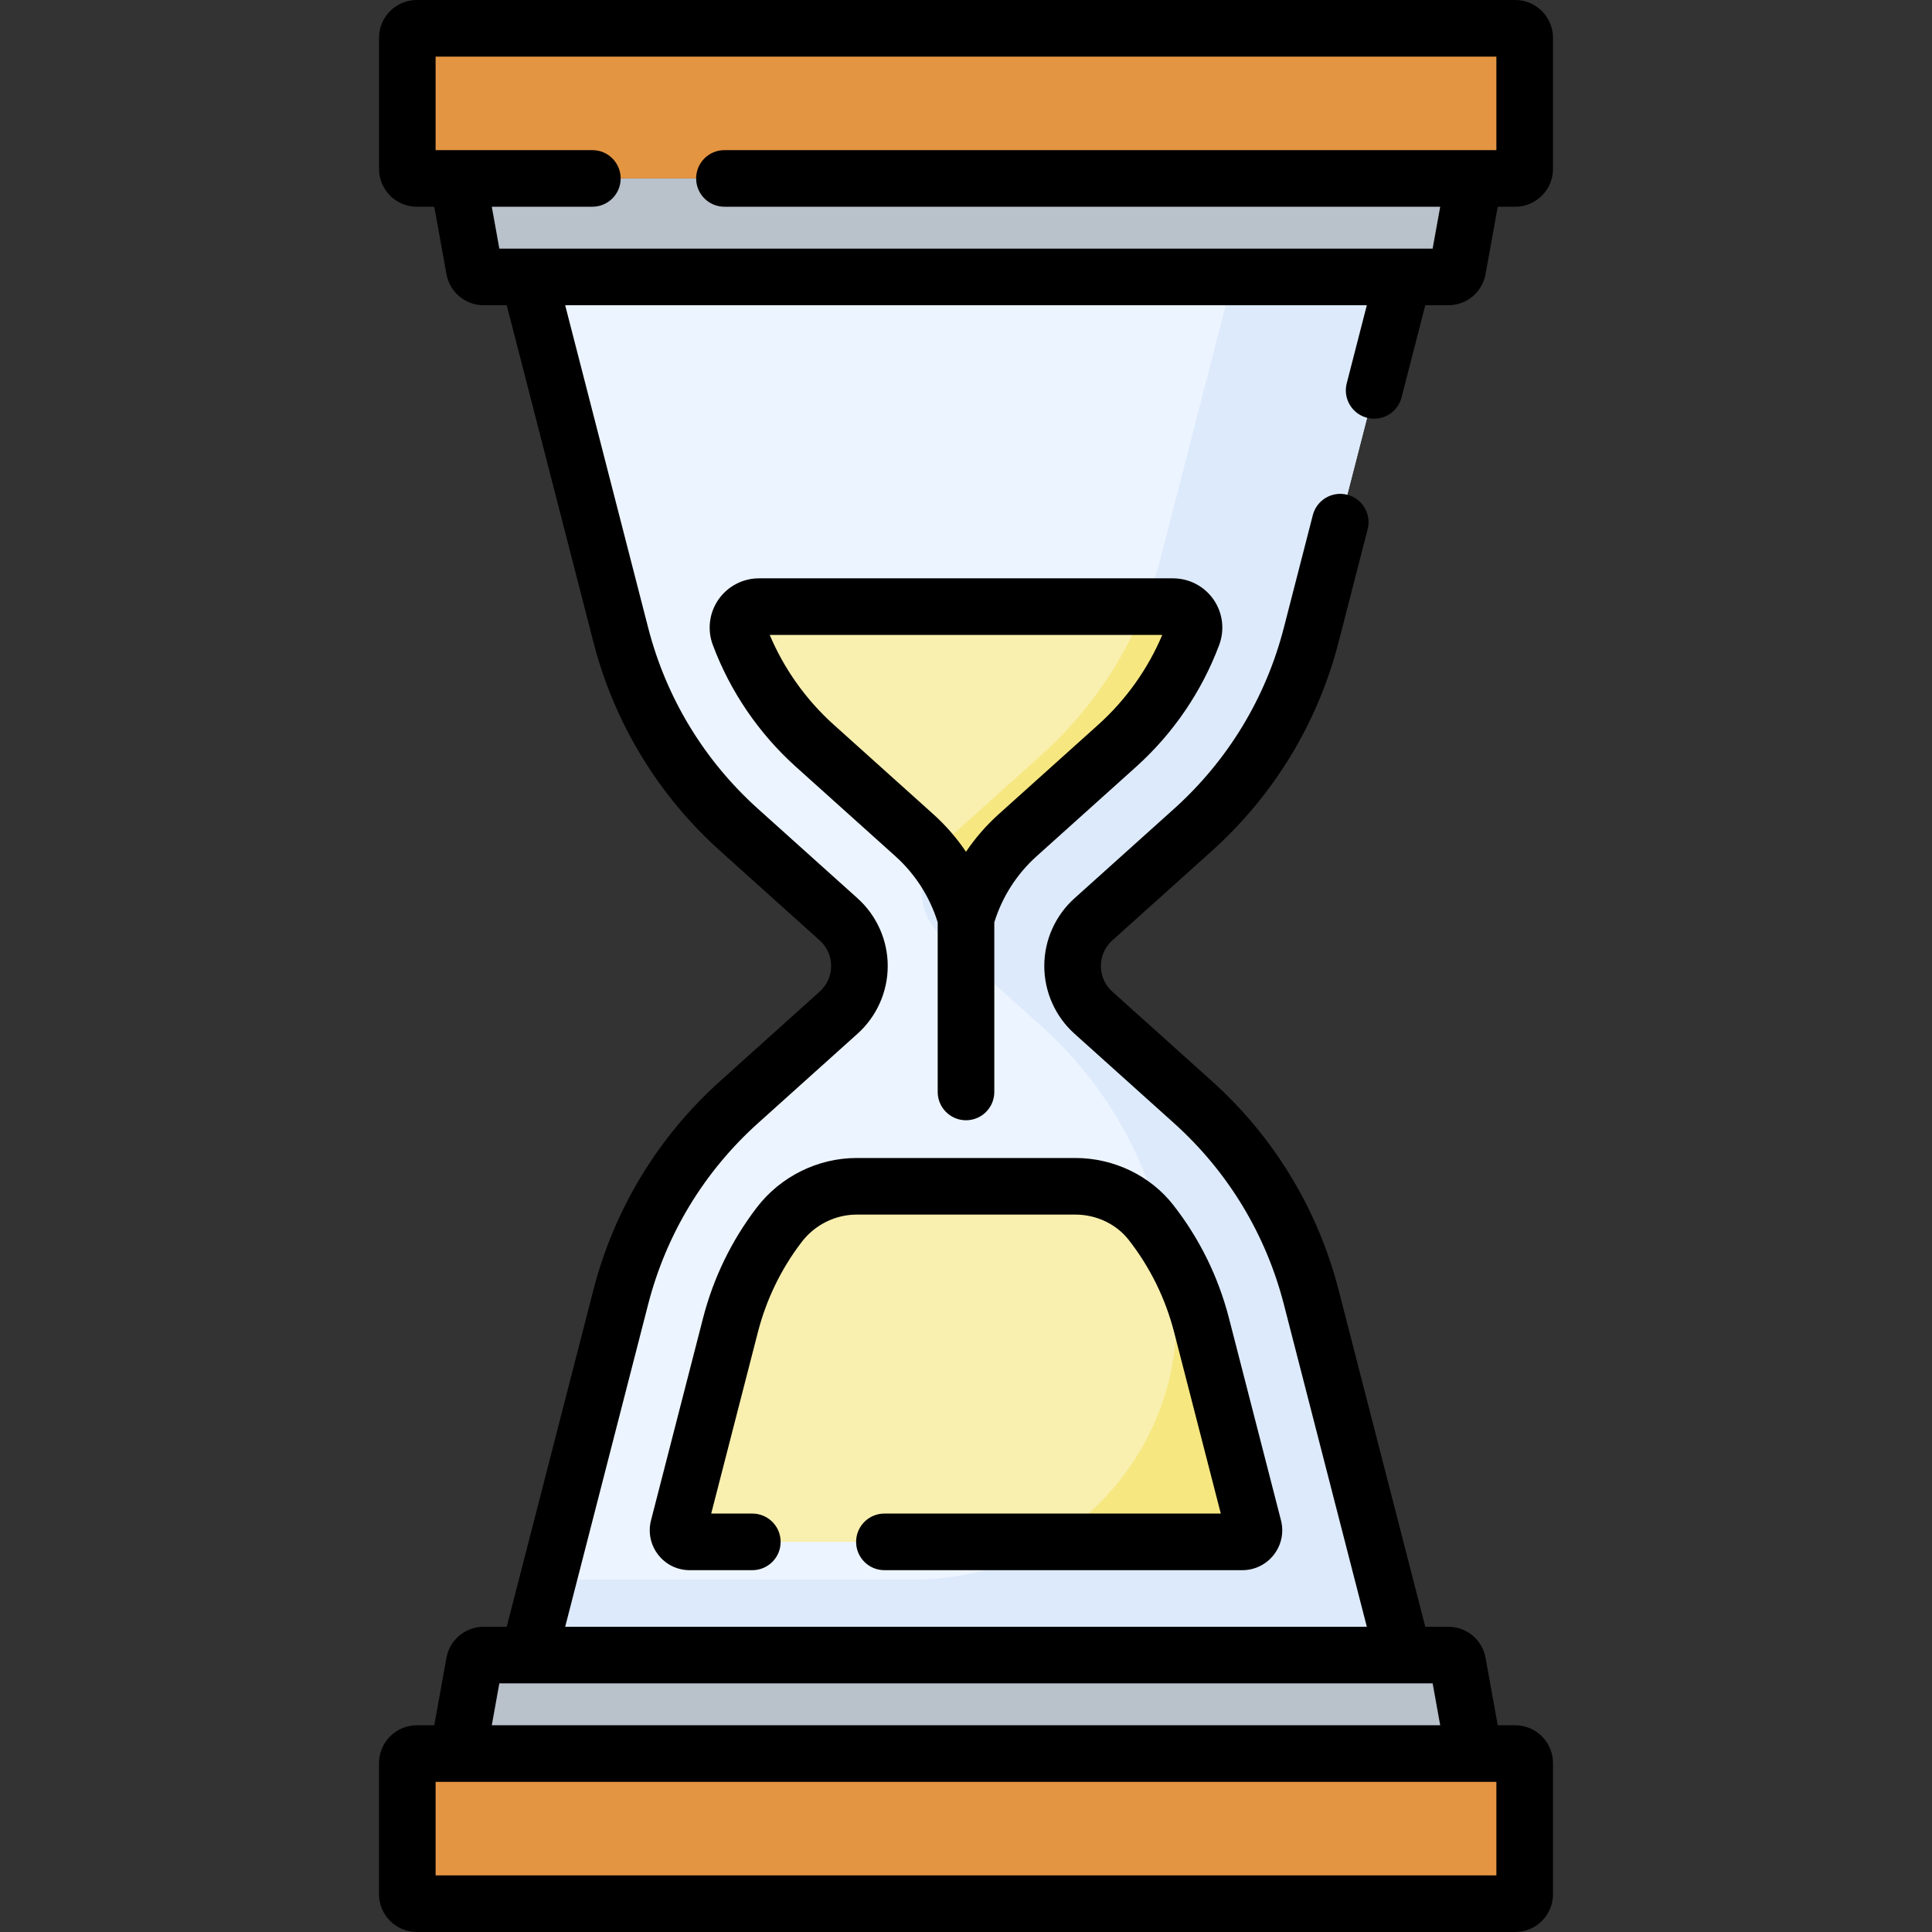
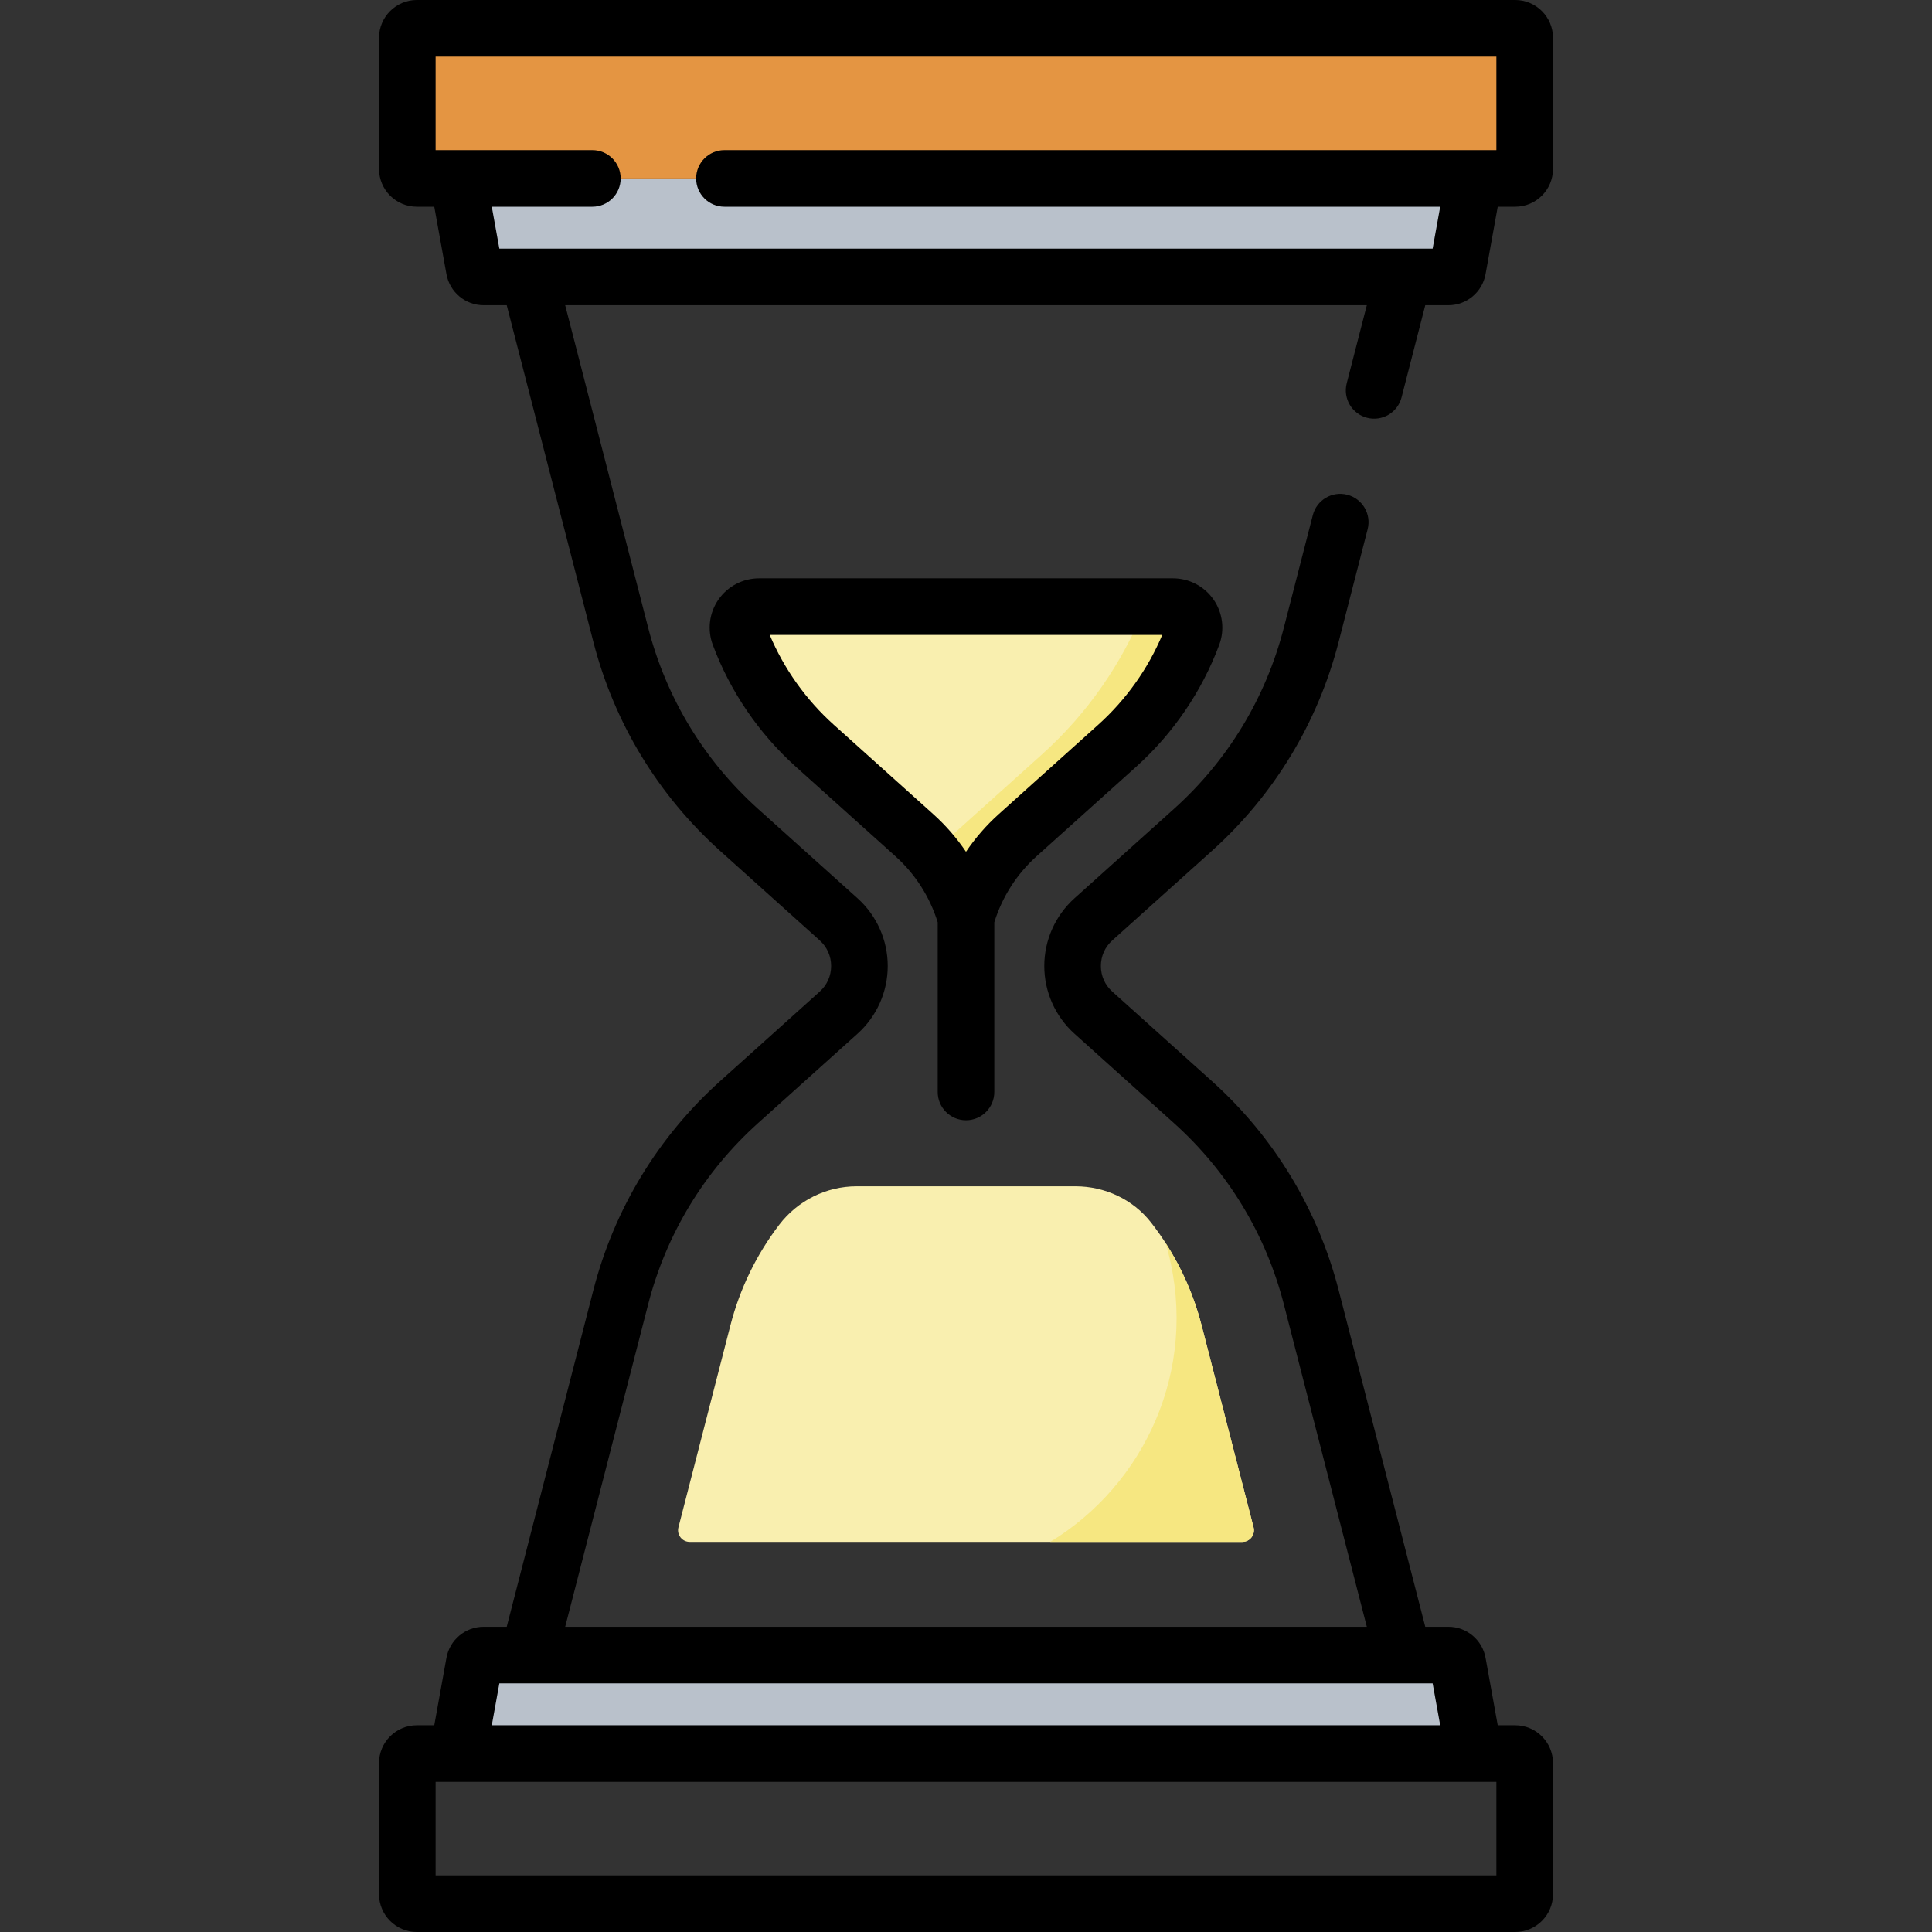
<svg xmlns="http://www.w3.org/2000/svg" id="Capa_1" enable-background="new 0 0 512 512" height="512" viewBox="0 0 512 512" width="512">
  <rect x="0" y="0" width="512" height="512" fill="#333333" stroke="none" />
  <g>
    <path d="m383.829 73.388h-255.658c-1.219 0-2.262-.872-2.479-2.071l-4.339-24.031h269.294l-4.339 24.031c-.217 1.199-1.261 2.071-2.479 2.071z" fill="#b9c1cb" />
    <path d="m401.54 7.5h-291.08c-1.391 0-2.519 1.128-2.519 2.519v34.747c0 1.391 1.128 2.519 2.519 2.519h291.08c1.391 0 2.519-1.128 2.519-2.519v-34.747c0-1.391-1.128-2.519-2.519-2.519z" fill="#e49542" />
    <path d="m383.829 438.612h-255.658c-1.219 0-2.262.872-2.479 2.072l-4.339 24.031h269.294l-4.339-24.031c-.217-1.2-1.261-2.072-2.479-2.072z" fill="#b9c1cb" />
-     <path d="m401.54 504.5h-291.08c-1.391 0-2.519-1.128-2.519-2.519v-34.747c0-1.391 1.128-2.519 2.519-2.519h291.08c1.391 0 2.519 1.128 2.519 2.519v34.747c0 1.391-1.128 2.519-2.519 2.519z" fill="#e49542" />
-     <path d="m289.751 243.641 26.38-23.708c15.317-13.766 26.226-31.749 31.358-51.693l24.408-94.852h-231.794l24.408 94.852c5.132 19.944 16.041 37.927 31.358 51.693l26.38 23.708c7.346 6.602 7.346 18.116 0 24.718l-26.38 23.708c-15.317 13.766-26.226 31.749-31.358 51.693l-24.408 94.852h231.794l-24.408-94.852c-5.132-19.944-16.041-37.927-31.358-51.693l-26.38-23.708c-7.345-6.602-7.345-18.116 0-24.718z" fill="#ecf4ff" />
-     <path d="m316.131 292.067-26.38-23.708c-7.346-6.602-7.346-18.116 0-24.718l26.38-23.708c15.317-13.766 26.226-31.749 31.358-51.693l24.408-94.852h-45.147l-19.261 74.852c-5.132 19.944-16.041 37.927-31.358 51.693l-26.38 23.708c-7.346 6.602-7.346 18.116 0 24.718l26.38 23.708c15.317 13.766 26.226 31.749 31.358 51.693l2.094 8.139c11.303 43.925-21.868 86.713-67.224 86.713h-97.11l-5.147 20h231.794l-24.408-94.852c-5.131-19.944-16.04-37.927-31.357-51.693z" fill="#ddeafb" />
    <path d="m285 314.38c7.787 0 15.243 3.458 20.036 9.596 6.267 8.026 10.829 17.27 13.399 27.261l13.773 53.525c.502 1.951-.971 3.851-2.985 3.851h-146.447c-2.014 0-3.487-1.9-2.985-3.851l13.774-53.525c2.508-9.746 6.91-18.781 12.942-26.668 4.891-6.396 12.454-10.187 20.506-10.187z" fill="#f9efaf" />
    <path d="m329.223 408.612c2.014 0 3.487-1.9 2.985-3.851l-13.773-53.525c-1.997-7.762-5.197-15.073-9.463-21.713l.611 2.375c7.986 31.036-6.231 61.505-31.261 76.713h50.901z" fill="#f6e781" />
    <path d="m215.923 197.62 26.378 23.707c6.61 5.94 11.323 13.605 13.699 22.008 2.376-8.403 7.089-16.067 13.698-22.007l26.38-23.709c8.999-8.087 15.821-18.129 20.006-29.363 1.351-3.628-1.35-7.493-5.221-7.493h-109.726c-3.872 0-6.573 3.864-5.221 7.493 4.185 11.234 11.007 21.277 20.007 29.364z" fill="#f9efaf" />
    <path d="m276.131 199.933-26.38 23.708c-.97.872-1.812 1.829-2.525 2.849 4.057 4.965 7.039 10.708 8.774 16.845 2.376-8.403 7.089-16.067 13.698-22.007l26.38-23.709c8.999-8.087 15.821-18.129 20.006-29.363 1.351-3.628-1.35-7.492-5.221-7.492h-7.453c-5.929 14.93-15.243 28.352-27.279 39.169z" fill="#f6e781" />
    <path d="m217.234 262.781-26.379 23.708c-16.469 14.8-28.09 33.958-33.608 55.402l-22.959 89.221h-6.117c-4.854 0-9 3.467-9.859 8.238l-3.226 17.865h-4.625c-5.524 0-10.019 4.495-10.019 10.019v34.747c0 5.524 4.494 10.019 10.019 10.019h291.08c5.524 0 10.019-4.495 10.019-10.019v-34.747c0-5.524-4.494-10.019-10.019-10.019h-4.625l-3.225-17.86c-.86-4.776-5.007-8.243-9.86-8.243h-6.118l-22.958-89.221c-5.519-21.444-17.14-40.602-33.608-55.402l-26.38-23.708c-1.949-1.752-3.022-4.16-3.022-6.78s1.073-5.029 3.023-6.781l26.379-23.708c16.469-14.8 28.091-33.958 33.608-55.402l7.685-29.864c1.032-4.012-1.383-8.1-5.395-9.132-4.017-1.034-8.101 1.383-9.133 5.394l-7.685 29.864c-4.778 18.572-14.844 35.165-29.108 47.984l-26.378 23.708c-5.083 4.567-7.997 11.105-7.997 17.938s2.914 13.37 7.996 17.937l26.379 23.708c14.265 12.819 24.33 29.412 29.108 47.984l21.996 85.482h-212.446l21.997-85.483c4.778-18.573 14.844-35.165 29.108-47.984l26.378-23.708c5.082-4.567 7.997-11.105 7.997-17.938s-2.915-13.37-7.996-17.937l-26.38-23.708c-14.264-12.819-24.329-29.412-29.107-47.984l-21.997-85.482h212.445l-5.326 20.699c-1.032 4.011 1.384 8.1 5.395 9.132 4.002 1.032 8.098-1.375 9.133-5.395l6.287-24.436h6.118c4.854 0 9-3.467 9.859-8.238l3.226-17.865h4.625c5.524 0 10.019-4.495 10.019-10.019v-34.748c.001-5.524-4.494-10.019-10.018-10.019h-291.08c-5.524 0-10.019 4.495-10.019 10.019v34.747c0 5.524 4.494 10.019 10.019 10.019h4.625l3.225 17.86c.86 4.776 5.007 8.243 9.86 8.243h6.117l22.959 89.221c5.518 21.443 17.14 40.602 33.608 55.402l26.38 23.709c1.949 1.752 3.022 4.16 3.022 6.78s-1.071 5.028-3.022 6.781zm179.325 234.219h-281.118v-24.785h281.117v24.785zm-14.887-39.785h-251.344l2.005-11.103h247.334zm-251.344-402.43h26.656c4.143 0 7.5-3.358 7.5-7.5s-3.357-7.5-7.5-7.5c-8.708 0-32.913 0-41.543 0v-24.785h281.117v24.785c-145.26 0-56.984 0-204.574 0-4.143 0-7.5 3.358-7.5 7.5s3.357 7.5 7.5 7.5h189.687l-2.005 11.103h-7.586c-.129-.003-.257-.003-.384 0-14.047 0 48.506 0-239.364 0z" />
-     <path d="m226.877 408.612c0 4.142 3.357 7.5 7.5 7.5h94.846c6.914 0 11.973-6.519 10.249-13.22l-13.772-53.524c-2.832-11.001-7.795-21.098-14.751-30.007-6.102-7.815-15.802-12.48-25.948-12.48l-57.988.001c-10.282 0-20.176 4.909-26.464 13.131-6.693 8.753-11.487 18.63-14.247 29.355l-13.773 53.525c-1.722 6.695 3.33 13.22 10.249 13.22h16.601c4.143 0 7.5-3.358 7.5-7.5s-3.357-7.5-7.5-7.5h-10.902l12.354-48.007c2.256-8.767 6.17-16.835 11.636-23.981 3.468-4.536 8.907-7.244 14.548-7.244l57.985-.002c5.563 0 10.844 2.509 14.125 6.712 5.68 7.274 9.733 15.522 12.047 24.514l12.353 48.006h-89.147c-4.144.001-7.501 3.359-7.501 7.501z" />
    <path d="m323.112 170.875c1.49-4 .924-8.484-1.514-11.995-2.443-3.517-6.457-5.616-10.736-5.616h-109.724c-4.279 0-8.293 2.1-10.736 5.616-2.438 3.51-3.004 7.994-1.514 11.995 4.591 12.325 12.206 23.502 22.021 32.324l26.379 23.708c5.255 4.722 9.117 10.762 11.212 17.515v44.958c0 4.142 3.357 7.5 7.5 7.5s7.5-3.358 7.5-7.5v-44.958c2.095-6.754 5.957-12.792 11.212-17.514l26.379-23.709c9.815-8.821 17.43-19.998 22.021-32.324zm-32.048 21.166-26.379 23.709c-3.312 2.976-6.223 6.328-8.686 9.979-2.463-3.651-5.374-7.004-8.686-9.98l-26.378-23.707c-7.318-6.577-13.139-14.753-16.949-23.778h104.025c-3.81 9.027-9.629 17.201-16.947 23.777z" />
  </g>
</svg>